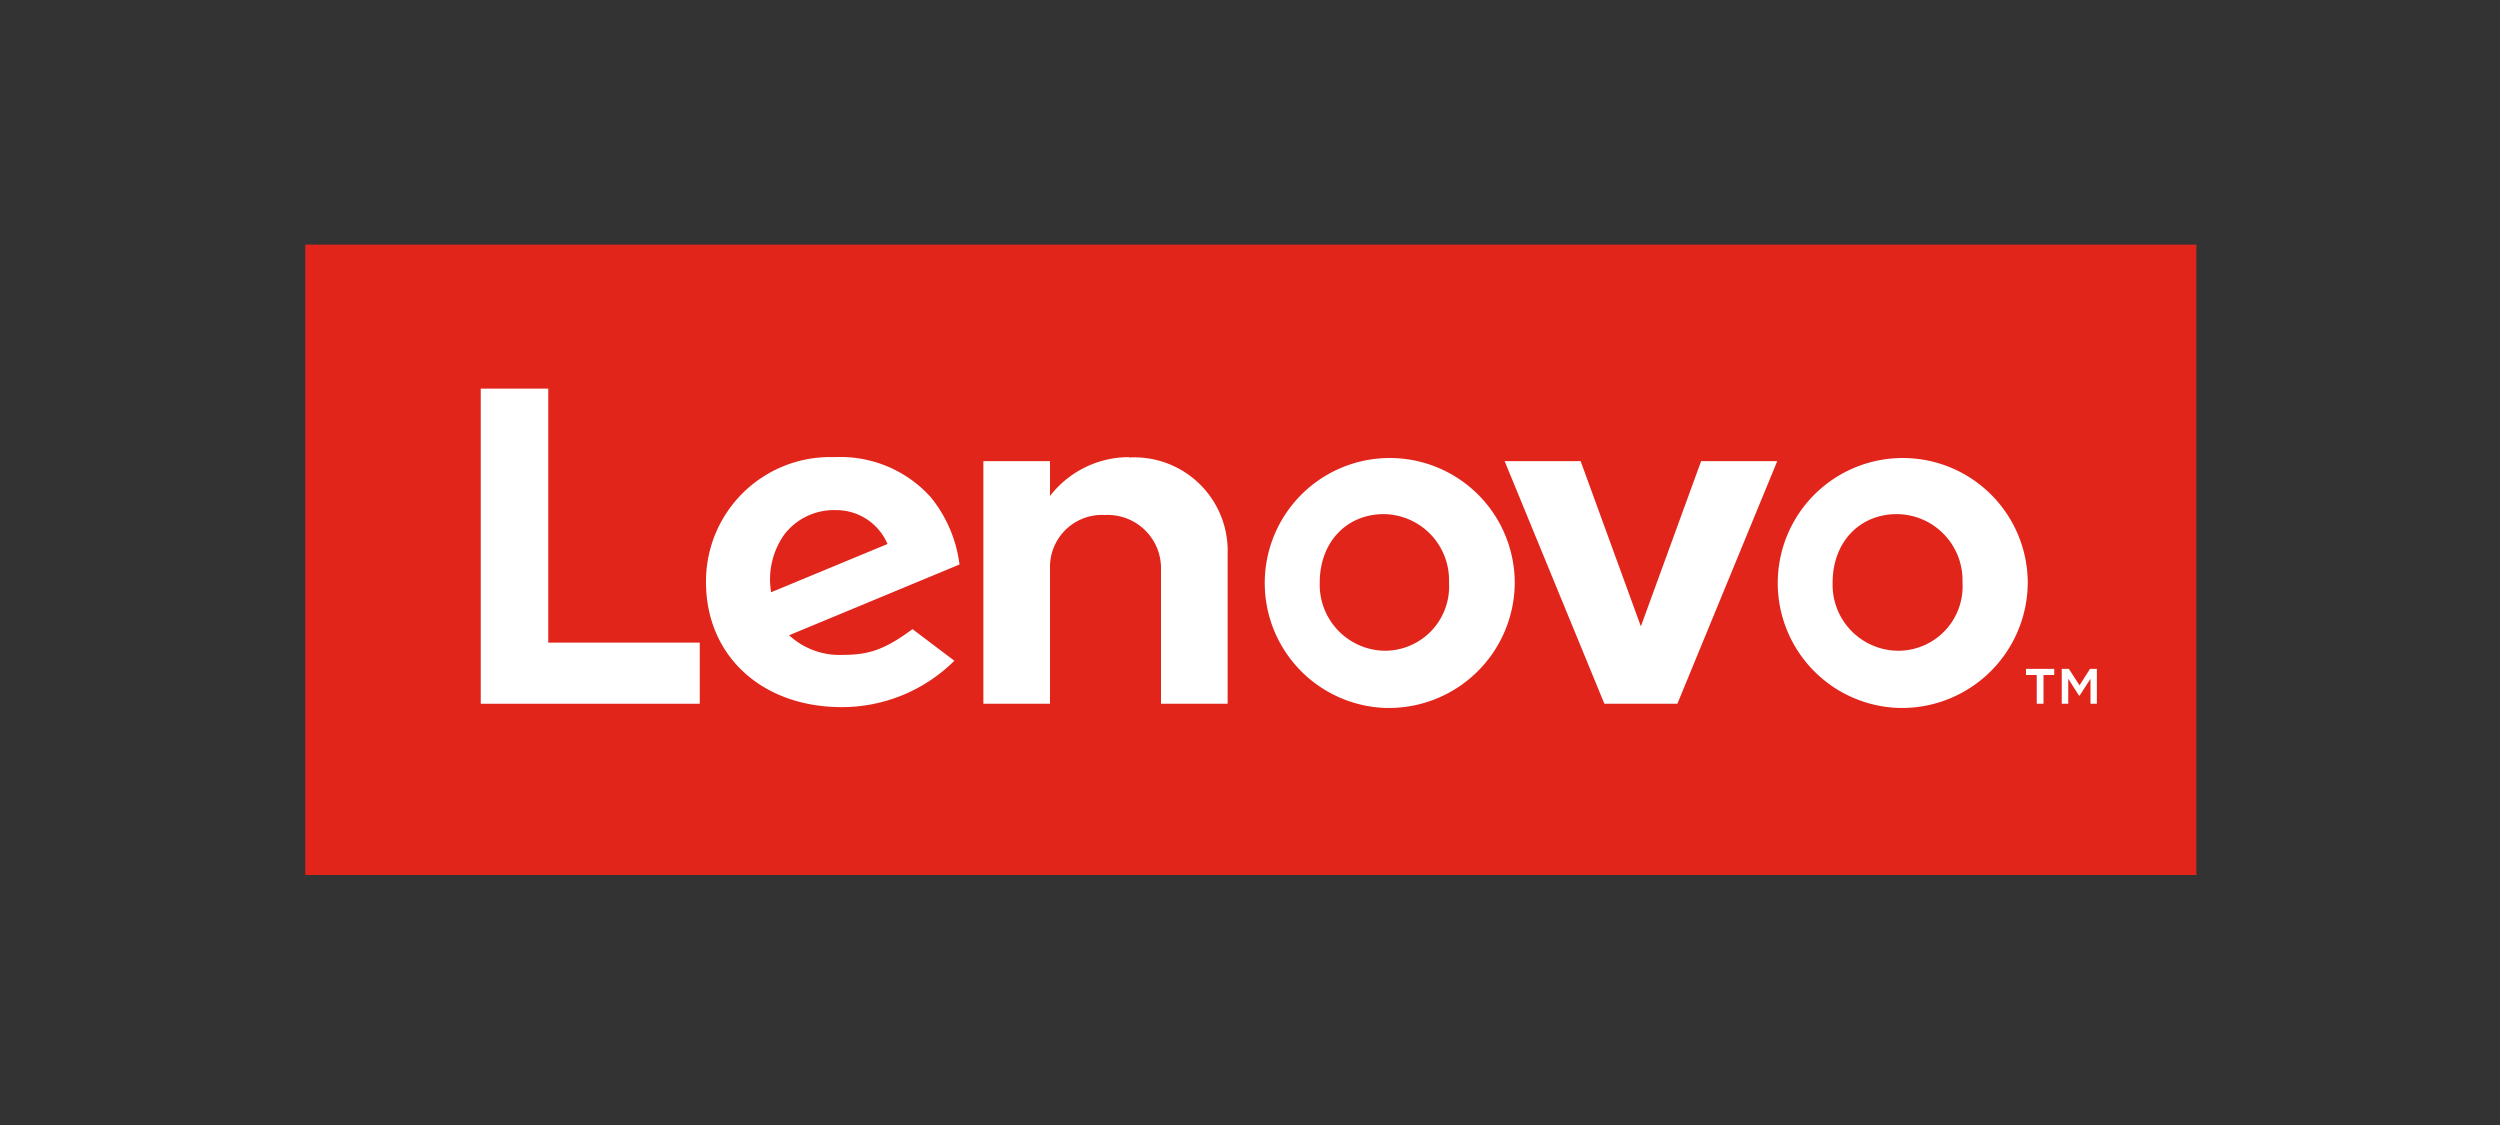
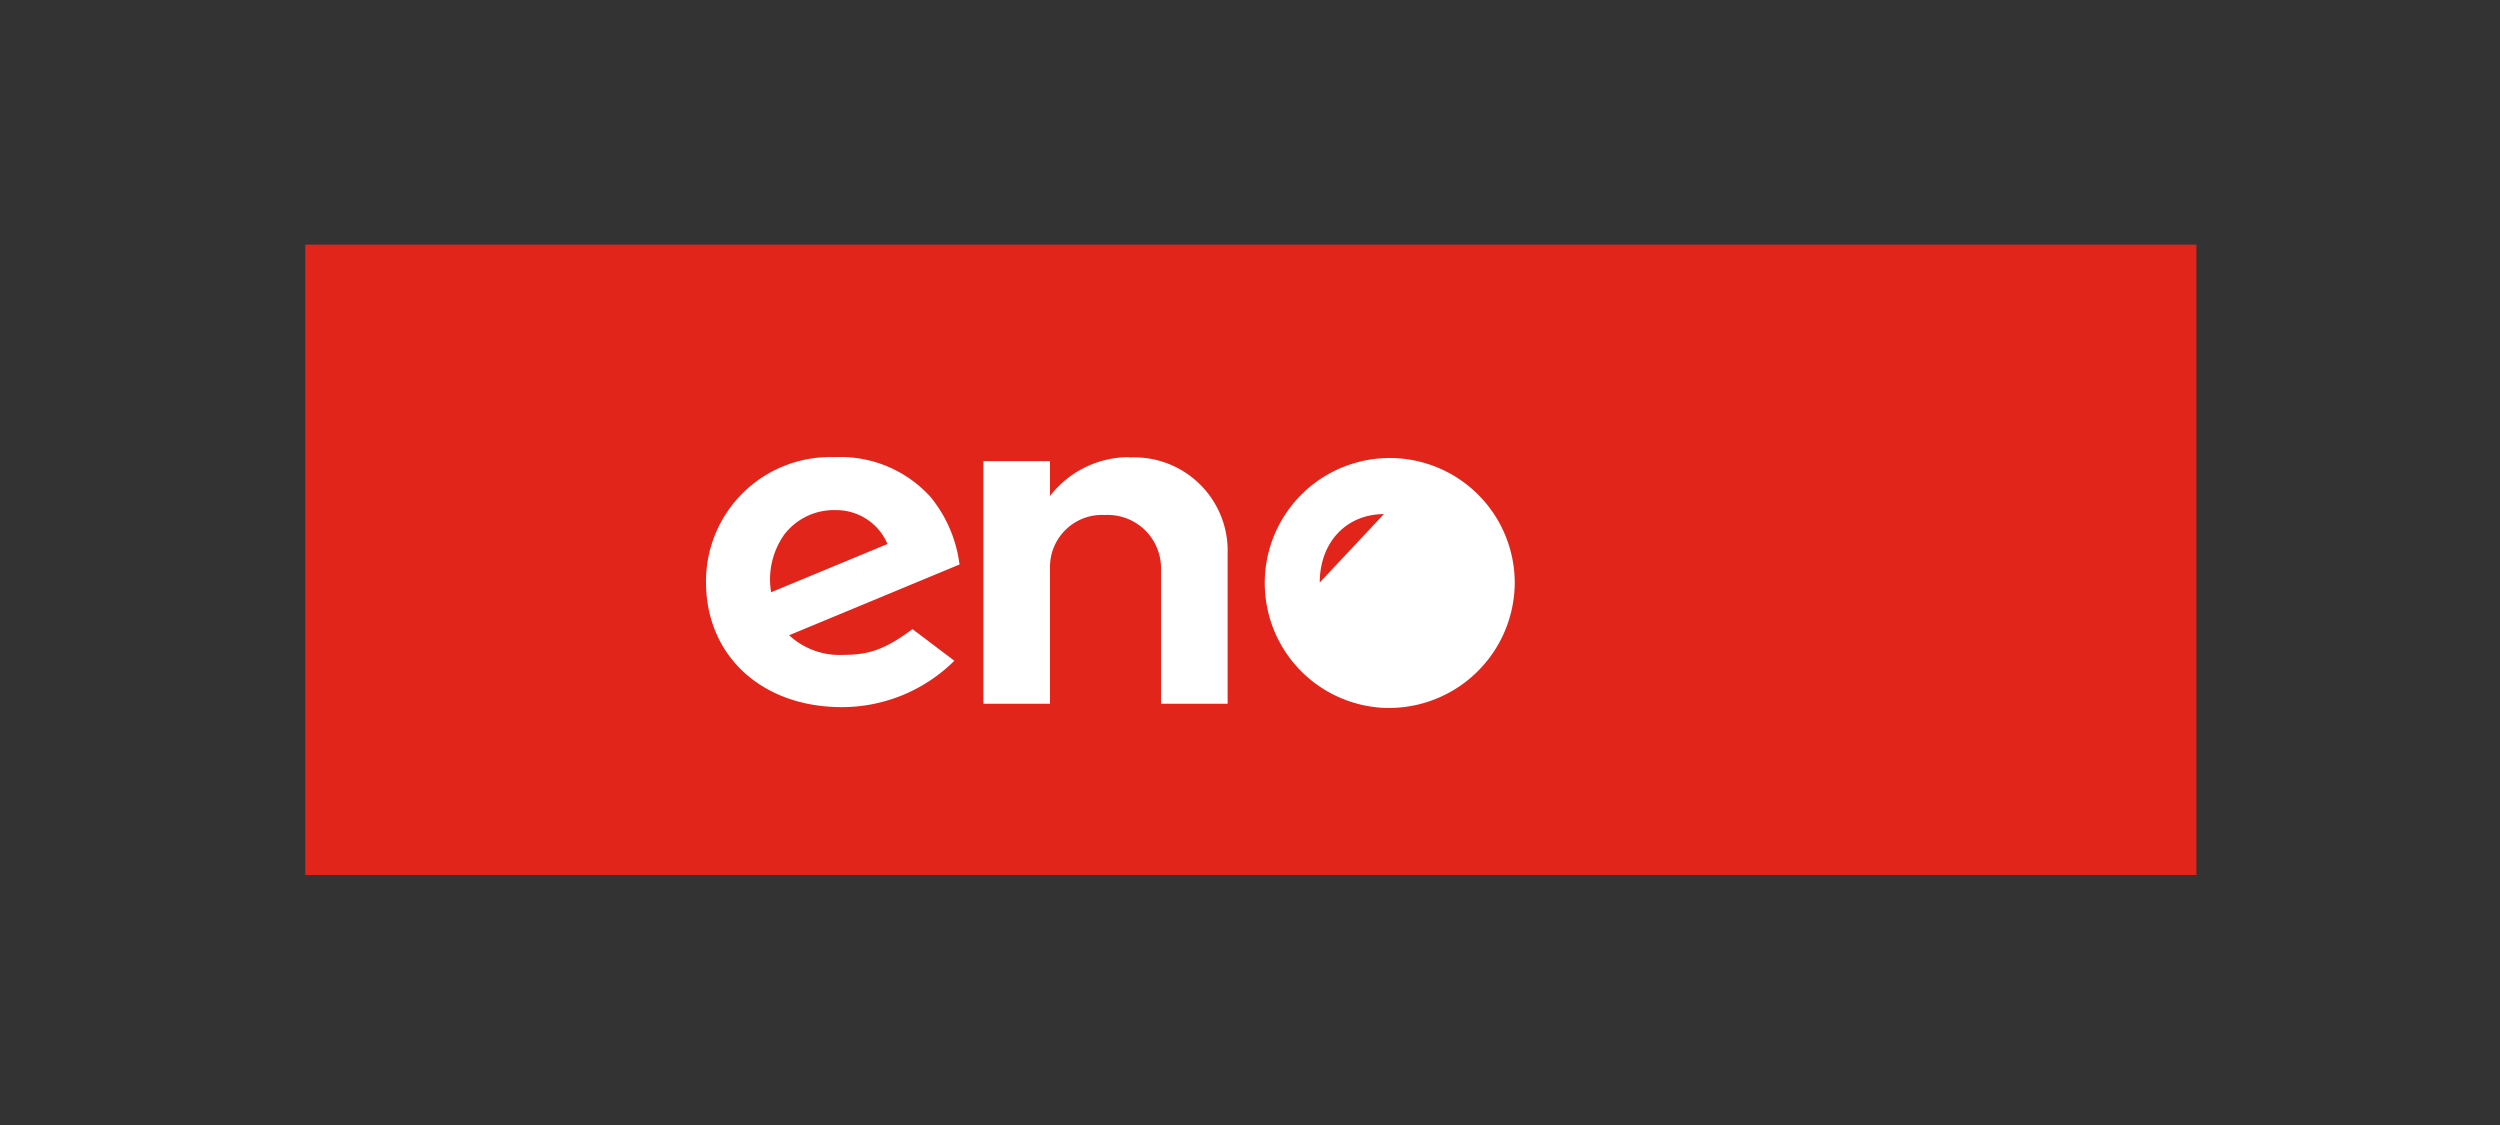
<svg xmlns="http://www.w3.org/2000/svg" id="图层_1" data-name="图层 1" viewBox="0 0 200 90">
  <rect x="0" y="0" width="200" height="90" fill="#333333" stroke="none" />
  <defs>
    <style>.cls-1{fill:#e1251b;}.cls-2{fill:#fff;}</style>
  </defs>
  <rect class="cls-1" x="24.42" y="19.57" width="151.29" height="50.43" />
  <path class="cls-2" d="M90.33,36.57A8,8,0,0,0,84,39.68h0V36.89H78.67V56.3H84v-11a4.16,4.16,0,0,1,4.39-4.1,4.27,4.27,0,0,1,4.49,4.1v11h5.33v-12a7.47,7.47,0,0,0-7.88-7.7" />
-   <polygon class="cls-2" points="136.09 36.89 131.27 50.11 126.45 36.89 120.37 36.89 128.35 56.3 134.19 56.3 142.18 36.89 136.09 36.89" />
  <path class="cls-2" d="M73,50.33c-2.24,1.66-3.53,2.06-5.57,2.06a5.93,5.93,0,0,1-4.3-1.57l13.63-5.66a10.6,10.6,0,0,0-2.33-5.42,9.73,9.73,0,0,0-7.67-3.17,9.94,9.94,0,0,0-10.28,10c0,5.86,4.43,10,10.87,10a12.78,12.78,0,0,0,9-3.71ZM62.76,42.74a5,5,0,0,1,4.1-1.93A4.45,4.45,0,0,1,71,43.52l-9.31,3.86A6.2,6.2,0,0,1,62.76,42.74Z" />
-   <polygon class="cls-2" points="55.98 51.41 43.86 51.41 43.86 31.09 38.46 31.09 38.46 56.3 55.98 56.3 55.98 51.41" />
-   <path class="cls-2" d="M151.75,56.63a10,10,0,1,1,10.47-10,10.07,10.07,0,0,1-10.47,10m0-15.5c-3,0-5.14,2.26-5.14,5.47a5.28,5.28,0,0,0,5.21,5.46A5.15,5.15,0,0,0,157,46.6a5.29,5.29,0,0,0-5.21-5.47" />
-   <path class="cls-2" d="M110.71,56.63a10,10,0,1,1,10.47-10,10.07,10.07,0,0,1-10.47,10m0-15.5c-3,0-5.13,2.26-5.13,5.47a5.28,5.28,0,0,0,5.21,5.46,5.14,5.14,0,0,0,5.13-5.46,5.28,5.28,0,0,0-5.21-5.47" />
-   <path class="cls-2" d="M162.94,54h-.86v-.49h2.26V54h-.86v2.3h-.54Zm2-.49h.57l.85,1.32.84-1.32h.55V56.3h-.51v-2l-.87,1.35h-.05l-.86-1.35v2h-.52Z" />
+   <path class="cls-2" d="M110.71,56.63a10,10,0,1,1,10.47-10,10.07,10.07,0,0,1-10.47,10m0-15.5c-3,0-5.13,2.26-5.13,5.47" />
</svg>